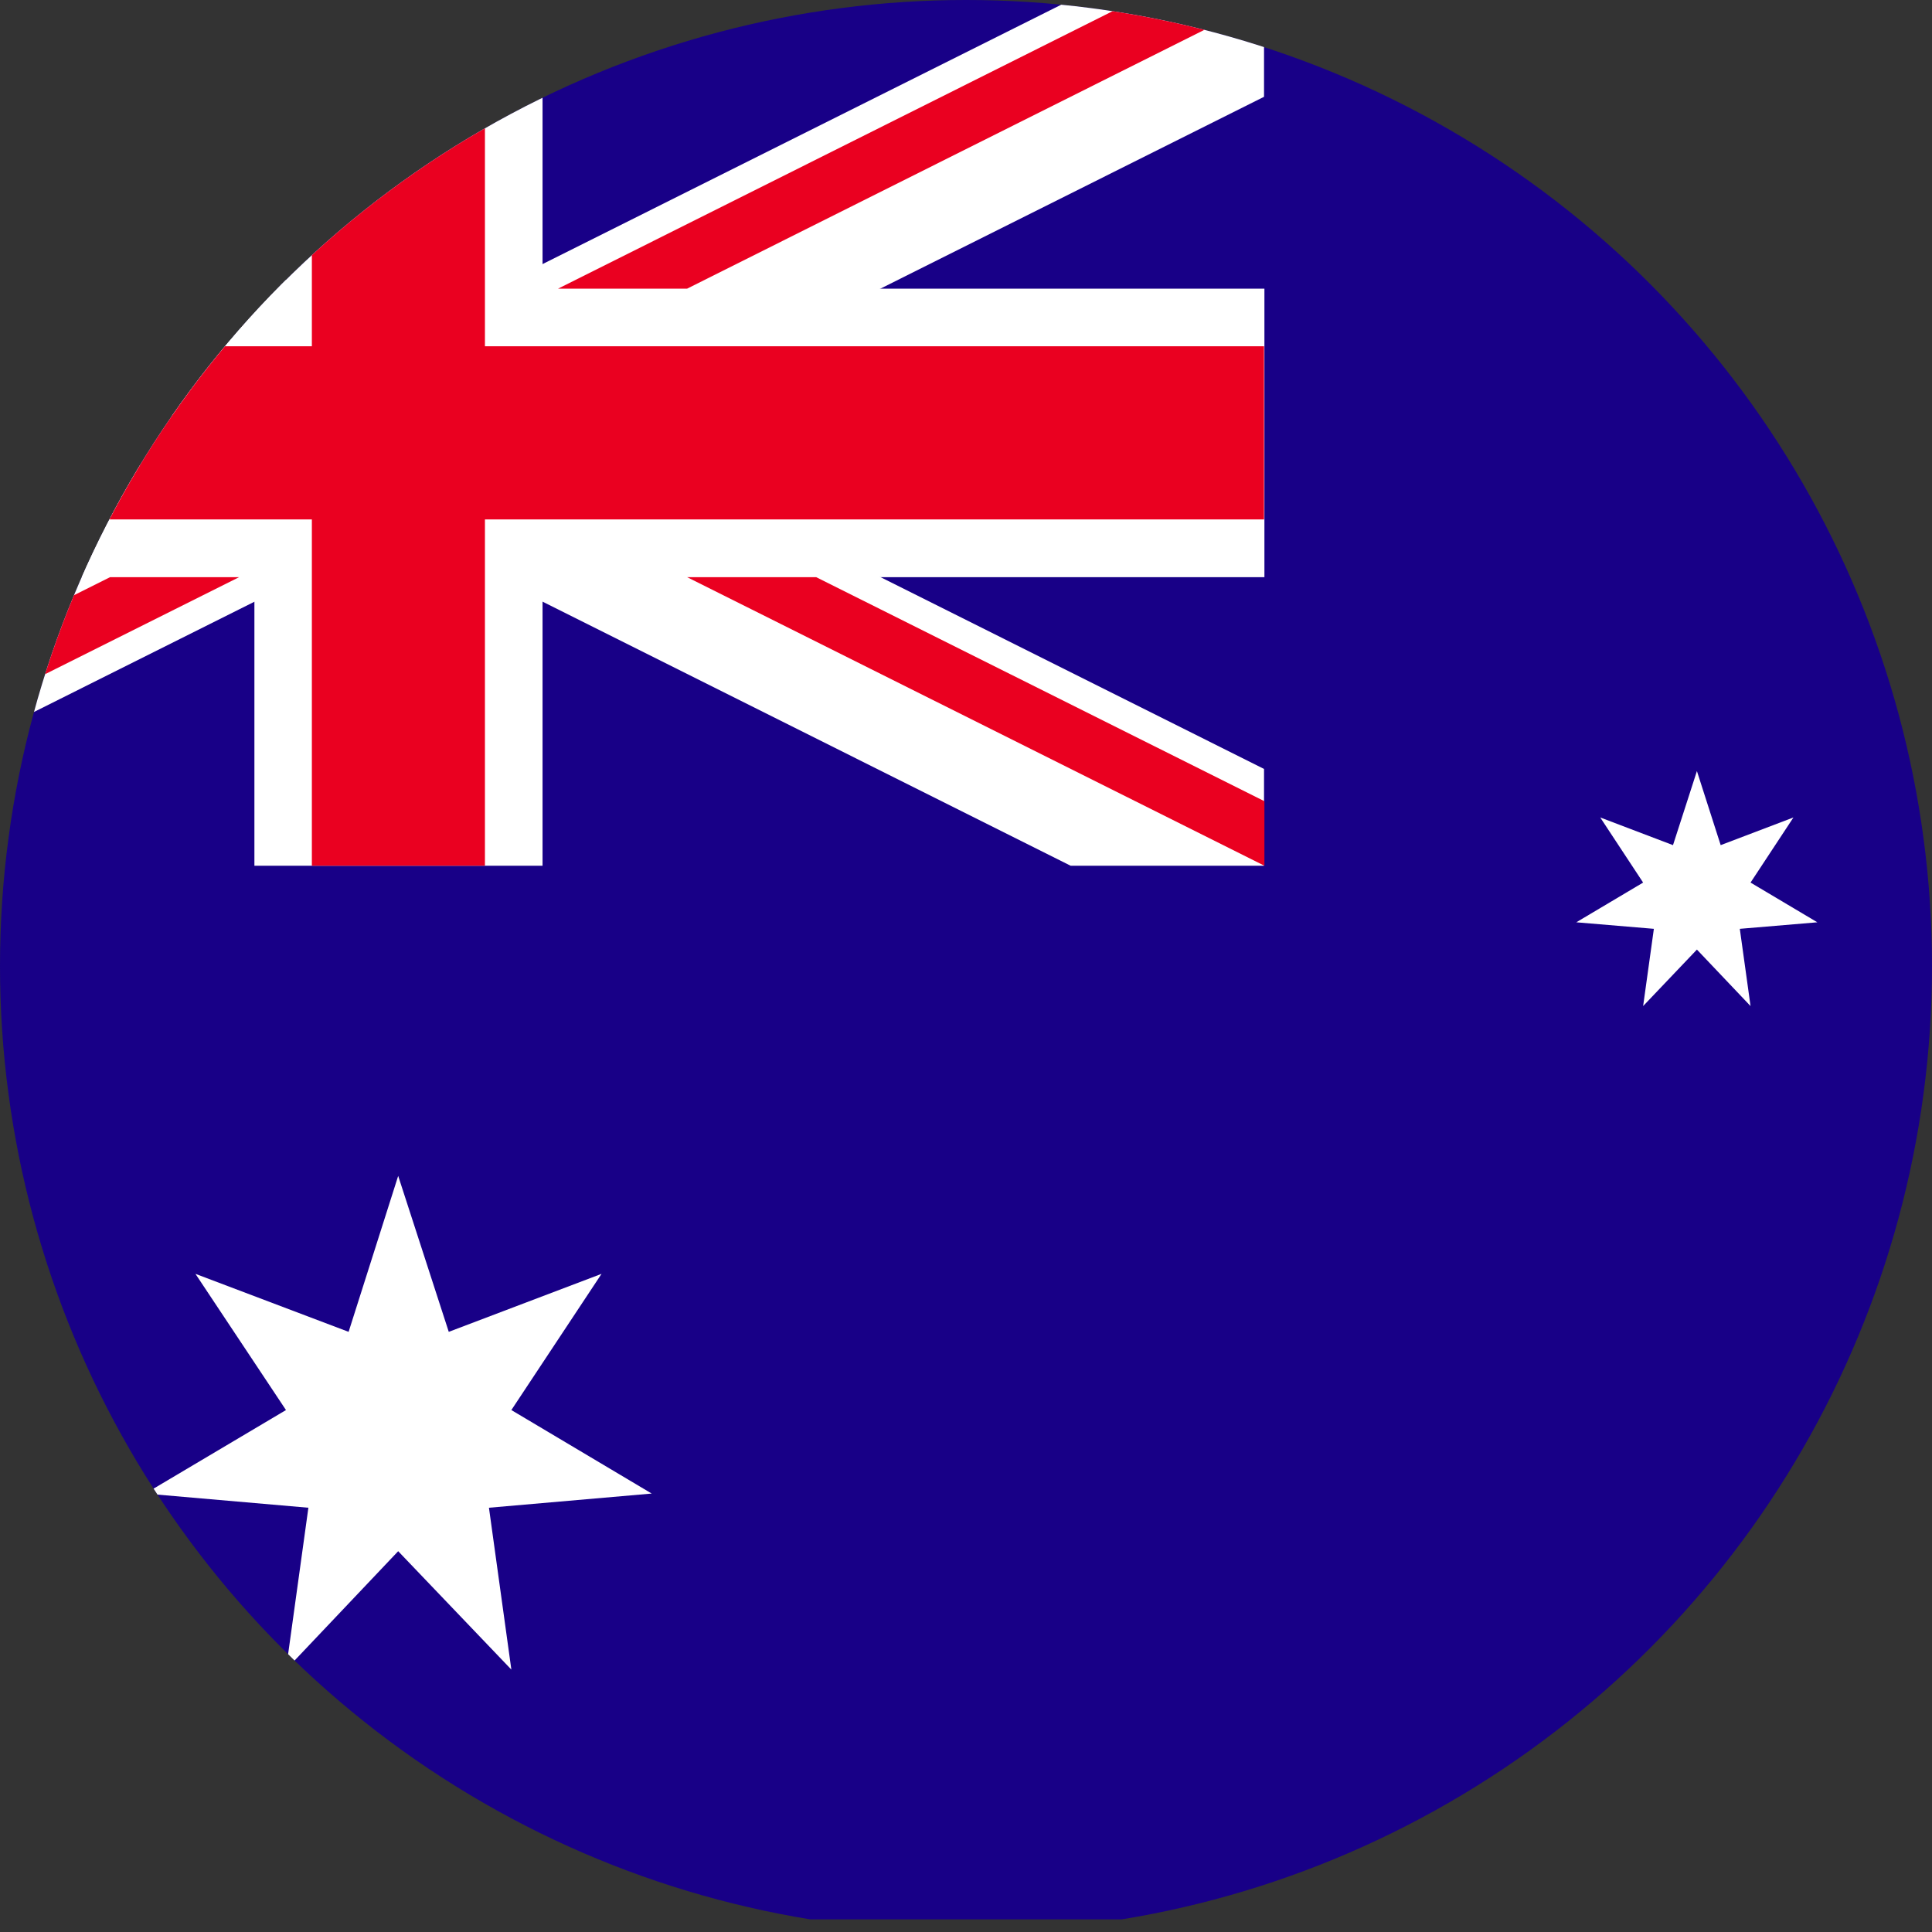
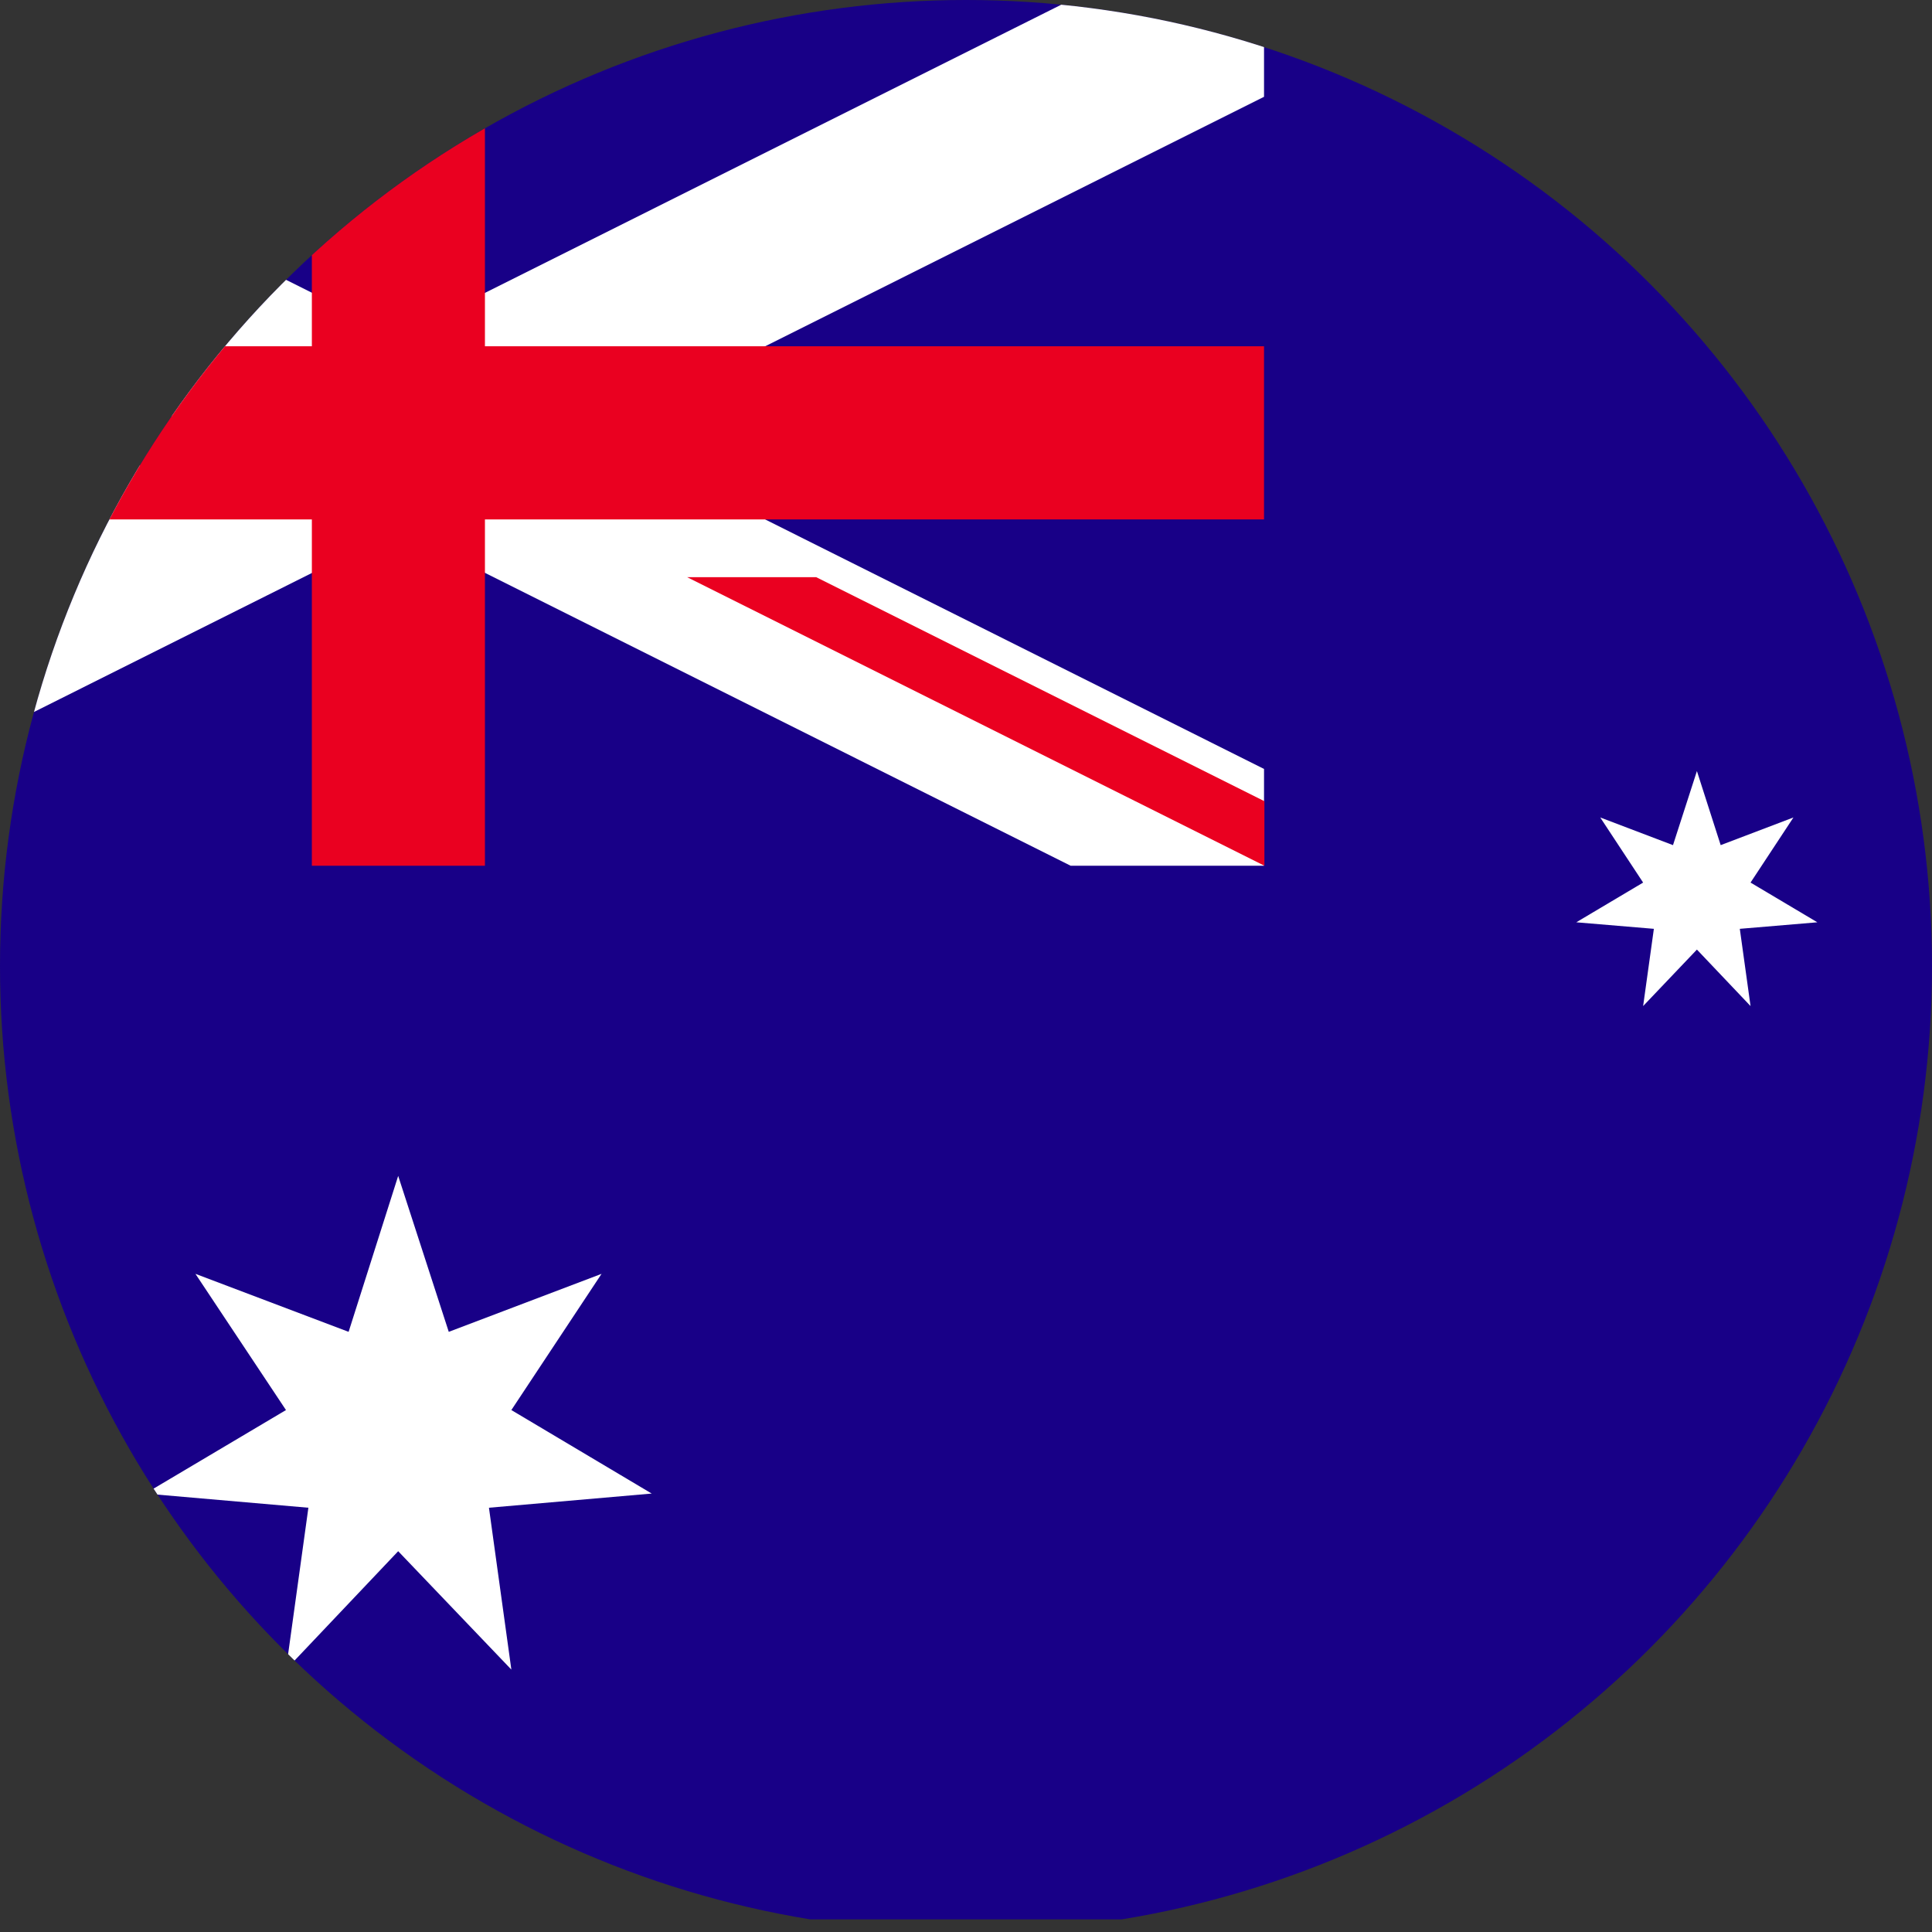
<svg xmlns="http://www.w3.org/2000/svg" xmlns:xlink="http://www.w3.org/1999/xlink" version="1.1" id="Layer_1" x="0px" y="0px" viewBox="0 0 500 500" style="enable-background:new 0 0 500 500;" xml:space="preserve">
  <rect x="0" y="0" width="500" height="500" fill="#333333" stroke="none" />
  <style type="text/css">
	.st0{clip-path:url(#SVGID_00000087385825925079563500000015292751813386822589_);}
	.st1{clip-path:url(#SVGID_00000166647467558671556910000010286088003374815368_);fill:#180087;}
	.st2{clip-path:url(#SVGID_00000166647467558671556910000010286088003374815368_);fill:#FFFFFF;}
	.st3{clip-path:url(#SVGID_00000166647467558671556910000010286088003374815368_);fill:#EA0020;}
</style>
  <g>
    <defs>
      <circle id="SVGID_1_" cx="250" cy="250" r="250" />
    </defs>
    <clipPath id="SVGID_00000164484487138621167670000003883373483462223525_">
      <use xlink:href="#SVGID_1_" style="overflow:visible;" />
    </clipPath>
    <g id="AUSTRALIA_00000054963208957356227560000000581530845197520267_" style="clip-path:url(#SVGID_00000164484487138621167670000003883373483462223525_);">
      <g>
        <g>
          <defs>
            <rect id="SVGID_00000160172136943254557130000004591289662289880204_" x="-120.87" width="851.5" height="496.73" />
          </defs>
          <clipPath id="SVGID_00000039108285791533538770000001709005982065686671_">
            <use xlink:href="#SVGID_00000160172136943254557130000004591289662289880204_" style="overflow:visible;" />
          </clipPath>
          <rect x="-120.87" style="clip-path:url(#SVGID_00000039108285791533538770000001709005982065686671_);fill:#180087;" width="851.5" height="496.73" />
          <polygon style="clip-path:url(#SVGID_00000039108285791533538770000001709005982065686671_);fill:#FFFFFF;" points="      103.05,304.32 116.14,344.68 155.68,329.67 132.34,364.92 168.66,386.53 126.54,390.2 132.34,432.09 103.05,401.45       74.01,432.09 79.81,390.2 37.6,386.53 74.01,364.92 50.58,329.67 90.22,344.68     " />
          <polygon style="clip-path:url(#SVGID_00000039108285791533538770000001709005982065686671_);fill:#FFFFFF;" points="      551.05,376.87 557.34,396.07 576.17,388.96 565.07,405.76 582.37,416.04 562.2,417.77 565.07,437.72 551.05,423.1       537.28,437.72 540.05,417.77 519.98,416.04 537.28,405.76 526.18,388.96 545.01,396.07     " />
          <polygon style="clip-path:url(#SVGID_00000039108285791533538770000001709005982065686671_);fill:#FFFFFF;" points="      439.16,199.55 445.31,218.72 464.14,211.56 453.04,228.41 470.33,238.69 450.26,240.38 453.04,260.37 439.16,245.75       425.24,260.37 428.02,240.38 407.94,238.69 425.24,228.41 414.14,211.56 432.97,218.72     " />
          <polygon style="clip-path:url(#SVGID_00000039108285791533538770000001709005982065686671_);fill:#FFFFFF;" points="      551.05,78.19 557.34,97.4 576.17,90.28 565.07,107.03 582.37,117.34 562.2,119.1 565.07,139.02 551.05,124.45 537.28,139.02       540.05,119.1 519.98,117.34 537.28,107.03 526.18,90.28 545.01,97.4     " />
          <polygon style="clip-path:url(#SVGID_00000039108285791533538770000001709005982065686671_);fill:#FFFFFF;" points="      650.75,169.69 656.85,188.87 675.82,181.73 664.58,198.53 681.97,208.76 661.8,210.55 664.67,230.54 650.75,215.9       636.88,230.54 639.65,210.55 619.53,208.76 636.88,198.53 625.78,181.73 644.61,188.87     " />
-           <polygon style="clip-path:url(#SVGID_00000039108285791533538770000001709005982065686671_);fill:#FFFFFF;" points="      595.95,259.53 600.85,271.5 613.68,272.44 603.87,280.76 606.9,293.32 595.95,286.48 585.04,293.32 588.07,280.76       578.21,272.44 591.09,271.5     " />
-           <polygon style="clip-path:url(#SVGID_00000039108285791533538770000001709005982065686671_);fill:#FFFFFF;" points="65.84,0       65.84,74.7 -120.87,74.7 -120.87,149.37 65.84,149.37 65.84,224.05 140.41,224.05 140.41,149.37 327.23,149.37 327.23,74.7       140.41,74.7 140.41,0     " />
          <polygon style="clip-path:url(#SVGID_00000039108285791533538770000001709005982065686671_);fill:#FFFFFF;" points="-120.87,0       -120.87,25.05 277.08,224.05 327.13,224.05 327.13,199 -70.77,0     " />
          <polygon style="clip-path:url(#SVGID_00000039108285791533538770000001709005982065686671_);fill:#FFFFFF;" points="277.08,0       -120.87,199 -120.87,224.05 -70.77,224.05 327.13,25.05 327.13,0     " />
          <polygon style="clip-path:url(#SVGID_00000039108285791533538770000001709005982065686671_);fill:#EA0020;" points="80.71,0       80.71,89.61 -120.87,89.61 -120.87,134.43 80.71,134.43 80.71,224.05 125.5,224.05 125.5,134.43 327.13,134.43 327.13,89.61       125.5,89.61 125.5,0     " />
-           <path style="clip-path:url(#SVGID_00000039108285791533538770000001709005982065686671_);fill:#EA0020;" d="M-120.87,0v16.72      L-5.02,74.7h33.5L-120.87,0z M293.73,0l-149.3,74.7h33.4L327.13,0H293.73z" />
-           <path style="clip-path:url(#SVGID_00000039108285791533538770000001709005982065686671_);fill:#EA0020;" d="M28.48,149.37      l-149.35,74.68h33.4l149.35-74.68H28.48z M177.83,149.37l149.4,74.68v-16.7l-116-57.98H177.83z" />
+           <path style="clip-path:url(#SVGID_00000039108285791533538770000001709005982065686671_);fill:#EA0020;" d="M28.48,149.37      l-149.35,74.68l149.35-74.68H28.48z M177.83,149.37l149.4,74.68v-16.7l-116-57.98H177.83z" />
        </g>
      </g>
    </g>
  </g>
</svg>